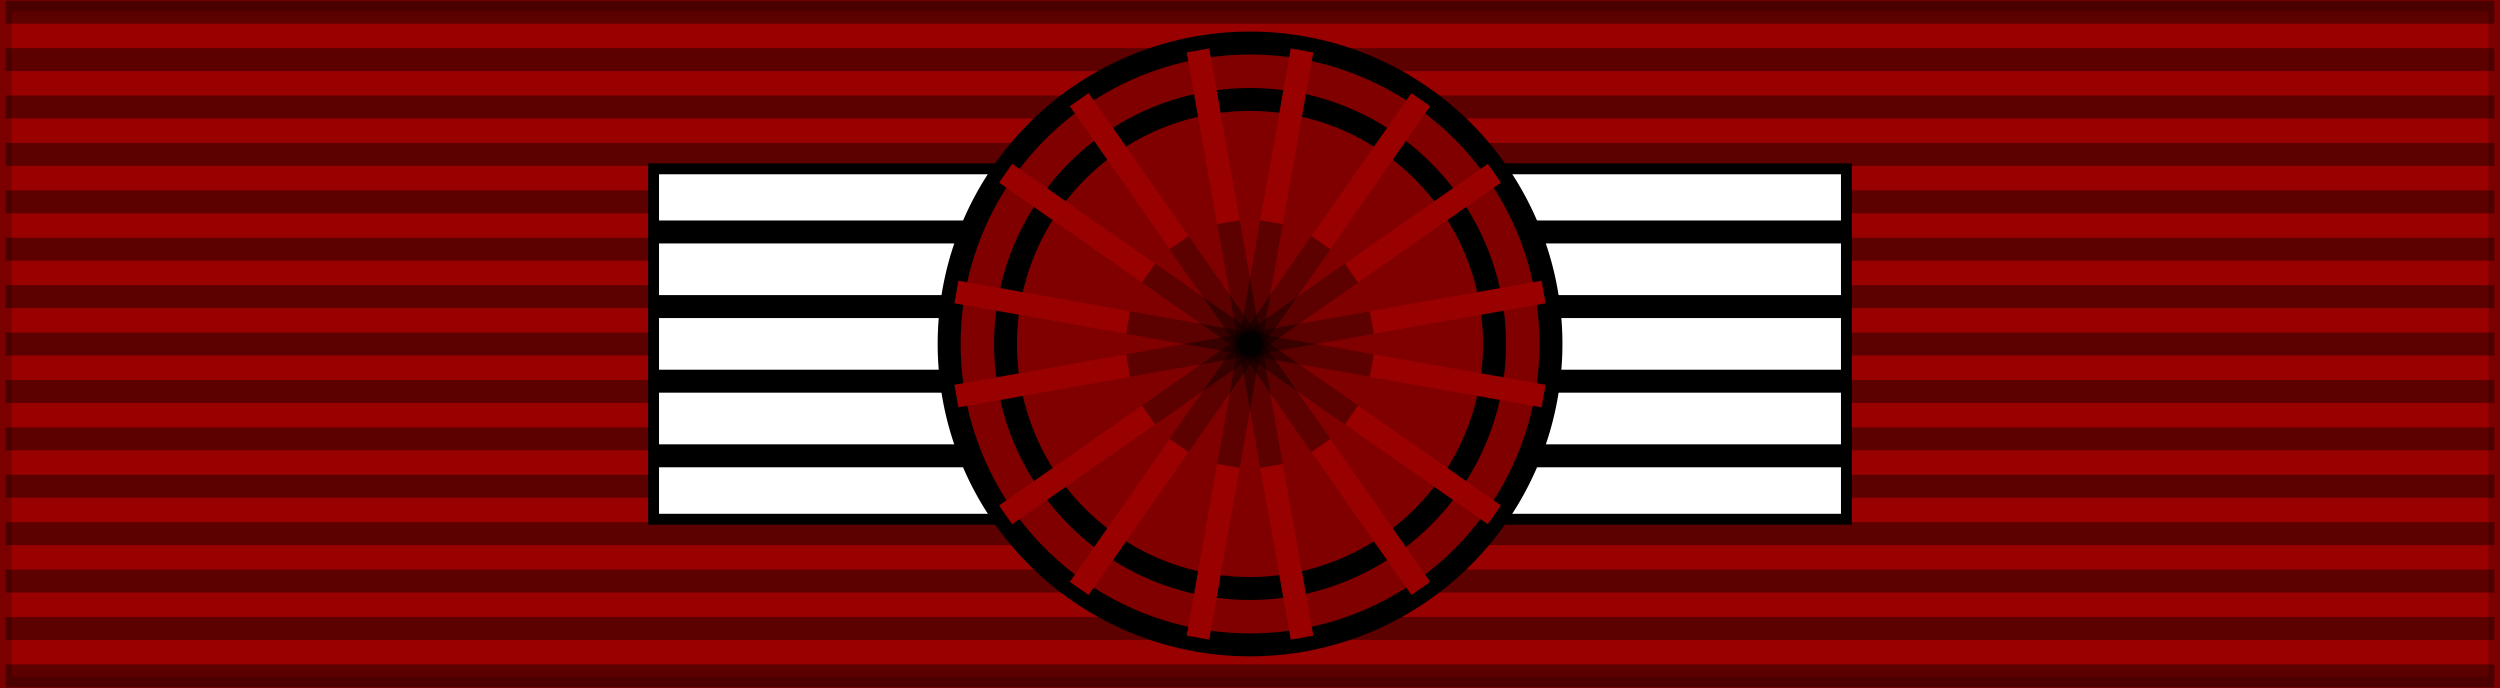
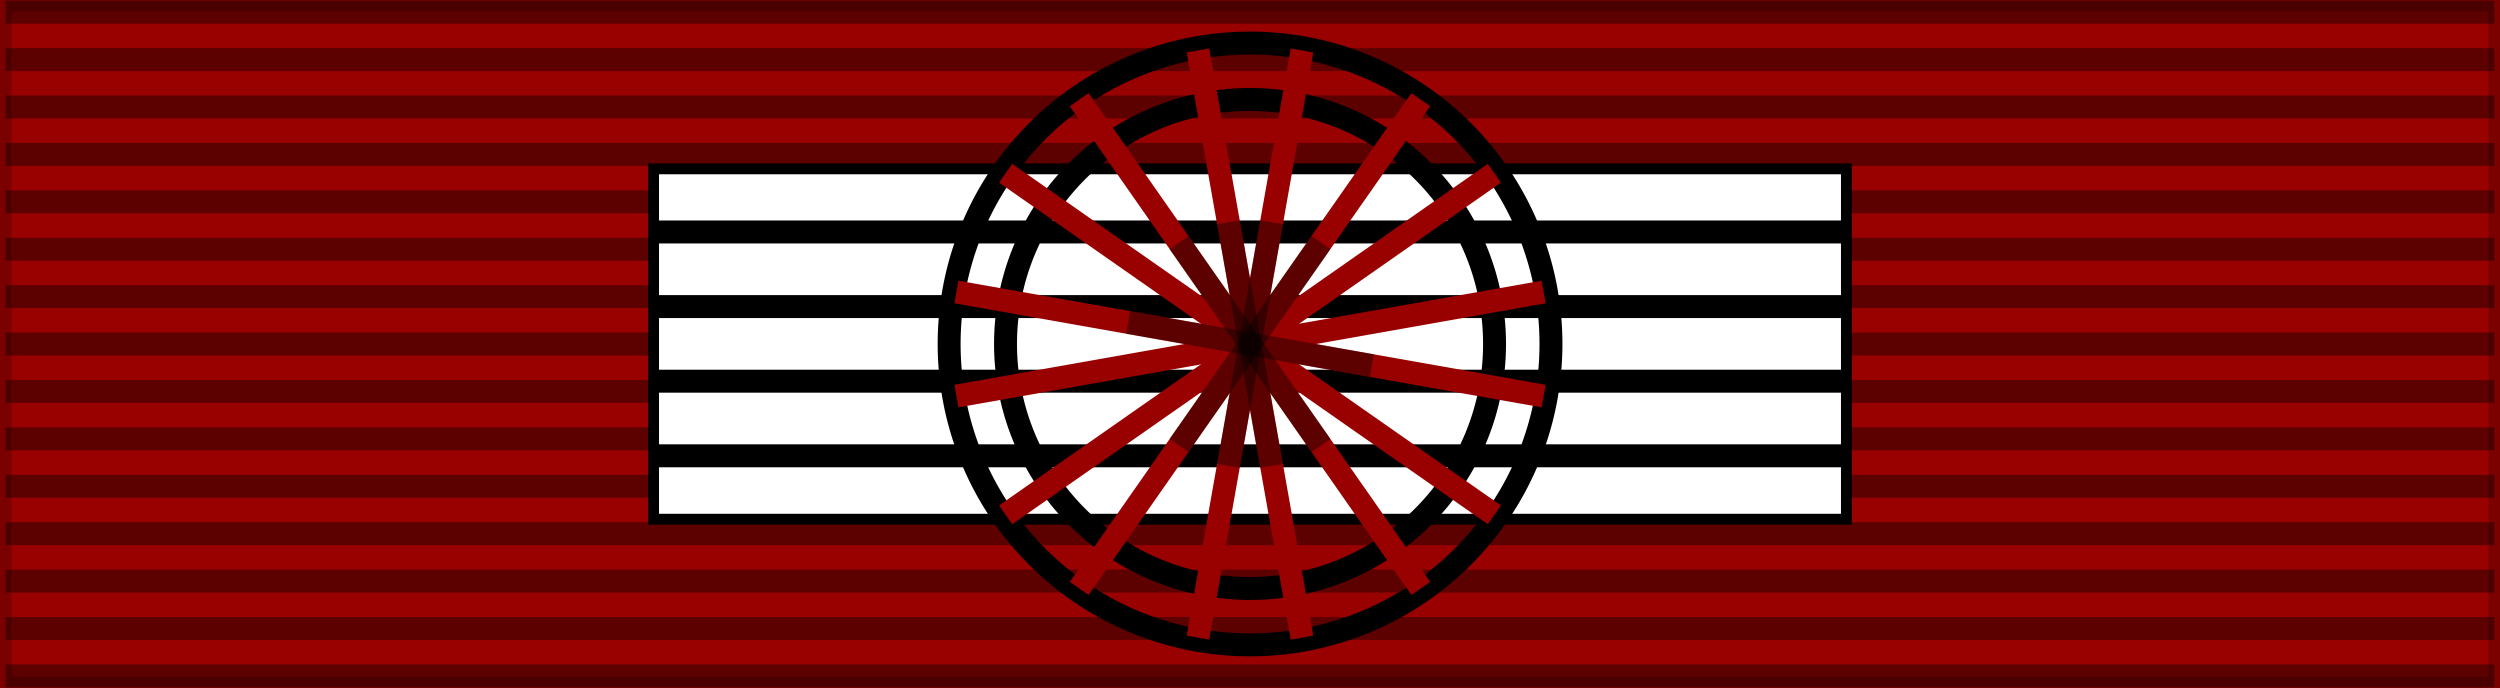
<svg xmlns="http://www.w3.org/2000/svg" width="218" height="60" version="1.0">
  <rect width="100%" height="100%" fill="#808080" stroke="none" />
  <g style="display:inline">
    <path style="opacity:1;color:#000;fill:#900;fill-opacity:1;fill-rule:evenodd;stroke:#000;stroke-width:2;stroke-linecap:butt;stroke-linejoin:miter;marker:none;marker-start:none;marker-mid:none;marker-end:none;stroke-miterlimit:4;stroke-dasharray:none;stroke-dashoffset:0;stroke-opacity:.196;visibility:visible;display:inline;overflow:visible" d="M0 0h218v60H0z" />
  </g>
  <path style="fill:none;fill-opacity:.196;fill-rule:evenodd;stroke:#000;stroke-width:2;stroke-linecap:butt;stroke-linejoin:miter;stroke-miterlimit:4;stroke-dasharray:none;stroke-opacity:.392" d="M.494 1.064h217.012M.494 58.936h217.012M.494 5.198h217.012M.494 9.331h217.012M.494 13.465h217.012M.494 17.599h217.012M.494 21.733h217.012M.494 25.866h217.012M.494 30h217.012M.494 34.134h217.012M.494 38.267h217.012M.494 42.401h217.012M.494 46.535h217.012M.494 50.669h217.012M.494 54.802h217.012" />
  <g style="display:inline">
    <path style="fill:#fff;fill-opacity:1;fill-rule:evenodd;stroke:#000;stroke-width:.947;stroke-linecap:butt;stroke-linejoin:miter;marker:none;marker-start:none;marker-mid:none;marker-end:none;stroke-miterlimit:4;stroke-dasharray:none;stroke-dashoffset:0;stroke-opacity:1;visibility:visible;display:inline;overflow:visible" d="M56.993 14.723h104.013v30.553H56.993z" />
    <path d="M51.75 20h115.5" style="fill:none;fill-opacity:.75;fill-rule:evenodd;stroke:#000;stroke-width:2;stroke-linecap:butt;stroke-linejoin:miter;stroke-miterlimit:4;stroke-dasharray:none;stroke-opacity:1" transform="matrix(.893 0 0 1.001 11.226 .207)" />
    <path d="M51.75 39.5h115.5M51.75 33h115.5M51.75 26.5h115.5" style="fill:none;fill-opacity:.75;fill-rule:evenodd;stroke:#000;stroke-width:2;stroke-linecap:butt;stroke-linejoin:miter;stroke-miterlimit:4;stroke-dasharray:none;stroke-opacity:1;display:inline" transform="matrix(.893 0 0 1.001 11.226 .207)" />
-     <path style="fill:maroon;fill-opacity:1;fill-rule:evenodd;stroke:none;stroke-width:.981;stroke-linecap:butt;stroke-linejoin:miter;marker:none;marker-start:none;marker-mid:none;marker-end:none;stroke-miterlimit:4;stroke-dasharray:none;stroke-dashoffset:0;stroke-opacity:1;visibility:visible;display:inline;overflow:visible" d="M-71.5 149.75a25.75 25.75 0 1 1-51.5 0 25.75 25.75 0 1 1 51.5 0z" transform="matrix(1.019 0 0 1.019 208.102 -122.602)" />
-     <path style="fill:none;fill-opacity:1;fill-rule:evenodd;stroke:#000;stroke-width:2.415;stroke-linecap:butt;stroke-linejoin:miter;marker:none;marker-start:none;marker-mid:none;marker-end:none;stroke-miterlimit:4;stroke-dasharray:none;stroke-dashoffset:0;stroke-opacity:1;visibility:visible;display:inline;overflow:visible" d="M-71.5 149.75a25.75 25.75 0 1 1-51.5 0 25.75 25.75 0 1 1 51.5 0z" transform="matrix(.828 0 0 .828 189.526 -93.998)" />
+     <path style="fill:none;fill-opacity:1;fill-rule:evenodd;stroke:#000;stroke-width:2.415;stroke-linecap:butt;stroke-linejoin:miter;marker:none;marker-start:none;marker-mid:none;marker-end:none;stroke-miterlimit:4;stroke-dasharray:none;stroke-dashoffset:0;stroke-opacity:1;visibility:visible;display:inline;overflow:visible" d="M-71.5 149.75a25.75 25.75 0 1 1-51.5 0 25.75 25.75 0 1 1 51.5 0" transform="matrix(.828 0 0 .828 189.526 -93.998)" />
    <path style="fill:none;fill-opacity:1;fill-rule:evenodd;stroke:#000;stroke-width:1.963;stroke-linecap:butt;stroke-linejoin:miter;marker:none;marker-start:none;marker-mid:none;marker-end:none;stroke-miterlimit:4;stroke-dasharray:none;stroke-dashoffset:0;stroke-opacity:1;visibility:visible;display:inline;overflow:visible" d="M-71.5 149.75a25.75 25.75 0 1 1-51.5 0 25.75 25.75 0 1 1 51.5 0z" transform="matrix(1.019 0 0 1.019 208.102 -122.602)" />
    <g style="fill:#900;fill-opacity:1;stroke:#900;stroke-opacity:1">
      <g style="fill:#900;fill-opacity:1;stroke:#900;stroke-opacity:1;display:inline">
        <path style="fill:#900;fill-opacity:1;fill-rule:evenodd;stroke:#900;stroke-width:2;stroke-linecap:butt;stroke-linejoin:miter;stroke-miterlimit:4;stroke-dasharray:none;stroke-opacity:1" d="m101.287 116.899-9.074 51.202" transform="translate(12.25 -112.5)" />
        <path style="fill:#900;fill-opacity:1;fill-rule:evenodd;stroke:#900;stroke-width:2;stroke-linecap:butt;stroke-linejoin:miter;stroke-miterlimit:4;stroke-dasharray:none;stroke-opacity:1;display:inline" d="m92.213 116.899 9.074 51.202" transform="translate(12.25 -112.5)" />
      </g>
      <g style="fill:#900;fill-opacity:1;stroke:#900;stroke-opacity:1;display:inline">
        <path style="fill:#900;fill-opacity:1;fill-rule:evenodd;stroke:#900;stroke-width:2;stroke-linecap:butt;stroke-linejoin:miter;stroke-miterlimit:4;stroke-dasharray:none;stroke-opacity:1" d="m101.287 116.899-9.074 51.202" transform="rotate(90 159.125 92.375)" />
        <path style="fill:#900;fill-opacity:1;fill-rule:evenodd;stroke:#900;stroke-width:2;stroke-linecap:butt;stroke-linejoin:miter;stroke-miterlimit:4;stroke-dasharray:none;stroke-opacity:1;display:inline" d="m92.213 116.899 9.074 51.202" transform="rotate(90 159.125 92.375)" />
      </g>
      <g style="fill:#900;fill-opacity:1;stroke:#900;stroke-opacity:1;display:inline">
        <path style="fill:#900;fill-opacity:1;fill-rule:evenodd;stroke:#900;stroke-width:2;stroke-linecap:butt;stroke-linejoin:miter;stroke-miterlimit:4;stroke-dasharray:none;stroke-opacity:1" d="m101.287 116.899-9.074 51.202" transform="rotate(45 238.675 101.037)" />
        <path style="fill:#900;fill-opacity:1;fill-rule:evenodd;stroke:#900;stroke-width:2;stroke-linecap:butt;stroke-linejoin:miter;stroke-miterlimit:4;stroke-dasharray:none;stroke-opacity:1;display:inline" d="m92.213 116.899 9.074 51.202" transform="rotate(45 238.675 101.037)" />
      </g>
      <g style="fill:#900;fill-opacity:1;stroke:#900;stroke-opacity:1;display:inline">
        <path style="fill:#900;fill-opacity:1;fill-rule:evenodd;stroke:#900;stroke-width:2;stroke-linecap:butt;stroke-linejoin:miter;stroke-miterlimit:4;stroke-dasharray:none;stroke-opacity:1" d="m101.287 116.899-9.074 51.202" transform="rotate(135 126.175 88.787)" />
        <path style="fill:#900;fill-opacity:1;fill-rule:evenodd;stroke:#900;stroke-width:2;stroke-linecap:butt;stroke-linejoin:miter;stroke-miterlimit:4;stroke-dasharray:none;stroke-opacity:1;display:inline" d="m92.213 116.899 9.074 51.202" transform="rotate(135 126.175 88.787)" />
      </g>
    </g>
    <path d="m57.606 183.725-3.75 21.25 1.97.343 3.75-21.25-1.97-.343z" style="fill:#000;fill-opacity:.392;fill-rule:evenodd;stroke:none;stroke-width:2;stroke-linecap:butt;stroke-linejoin:miter;stroke-miterlimit:4;stroke-dasharray:none;stroke-opacity:1;display:inline" transform="translate(52.284 -164.521)" />
    <path d="m55.825 183.725-1.969.343 3.75 21.25 1.97-.343-3.75-21.25z" style="fill:#000;fill-opacity:.392;fill-rule:evenodd;stroke:none;stroke-width:2;stroke-linecap:butt;stroke-linejoin:miter;stroke-miterlimit:4;stroke-dasharray:none;stroke-opacity:1;display:inline" transform="translate(52.284 -164.521)" />
    <path d="m46.263 191.662-.344 1.969 21.25 3.75.344-1.969-21.25-3.75z" style="fill:#000;fill-opacity:.392;fill-rule:evenodd;stroke:none;stroke-width:2;stroke-linecap:butt;stroke-linejoin:miter;stroke-miterlimit:4;stroke-dasharray:none;stroke-opacity:1;display:inline" transform="translate(52.284 -164.521)" />
-     <path d="m67.169 191.662-21.25 3.75.344 1.969 21.25-3.75-.344-1.969z" style="fill:#000;fill-opacity:.392;fill-rule:evenodd;stroke:none;stroke-width:2;stroke-linecap:butt;stroke-linejoin:miter;stroke-miterlimit:4;stroke-dasharray:none;stroke-opacity:1;display:inline" transform="translate(52.284 -164.521)" />
-     <path d="M64.981 187.506 47.294 199.88l1.156 1.656 17.688-12.375-1.157-1.656z" style="fill:#000;fill-opacity:.392;fill-rule:evenodd;stroke:none;stroke-width:2;stroke-linecap:butt;stroke-linejoin:miter;stroke-miterlimit:4;stroke-dasharray:none;stroke-opacity:1;display:inline" transform="translate(52.284 -164.521)" />
    <path d="M62.075 185.1 49.7 202.787l1.656 1.156 12.375-17.687-1.656-1.156z" style="fill:#000;fill-opacity:.392;fill-rule:evenodd;stroke:none;stroke-width:2;stroke-linecap:butt;stroke-linejoin:miter;stroke-miterlimit:4;stroke-dasharray:none;stroke-opacity:1;display:inline" transform="translate(52.284 -164.521)" />
    <path d="m51.356 185.1-1.656 1.156 12.375 17.687 1.656-1.156L51.356 185.1z" style="fill:#000;fill-opacity:.392;fill-rule:evenodd;stroke:none;stroke-width:2;stroke-linecap:butt;stroke-linejoin:miter;stroke-miterlimit:4;stroke-dasharray:none;stroke-opacity:1;display:inline" transform="translate(52.284 -164.521)" />
-     <path d="m48.45 187.506-1.156 1.656 17.687 12.375 1.157-1.656-17.688-12.375z" style="fill:#000;fill-opacity:.392;fill-rule:evenodd;stroke:none;stroke-width:2;stroke-linecap:butt;stroke-linejoin:miter;stroke-miterlimit:4;stroke-dasharray:none;stroke-opacity:1;display:inline" transform="translate(52.284 -164.521)" />
  </g>
</svg>